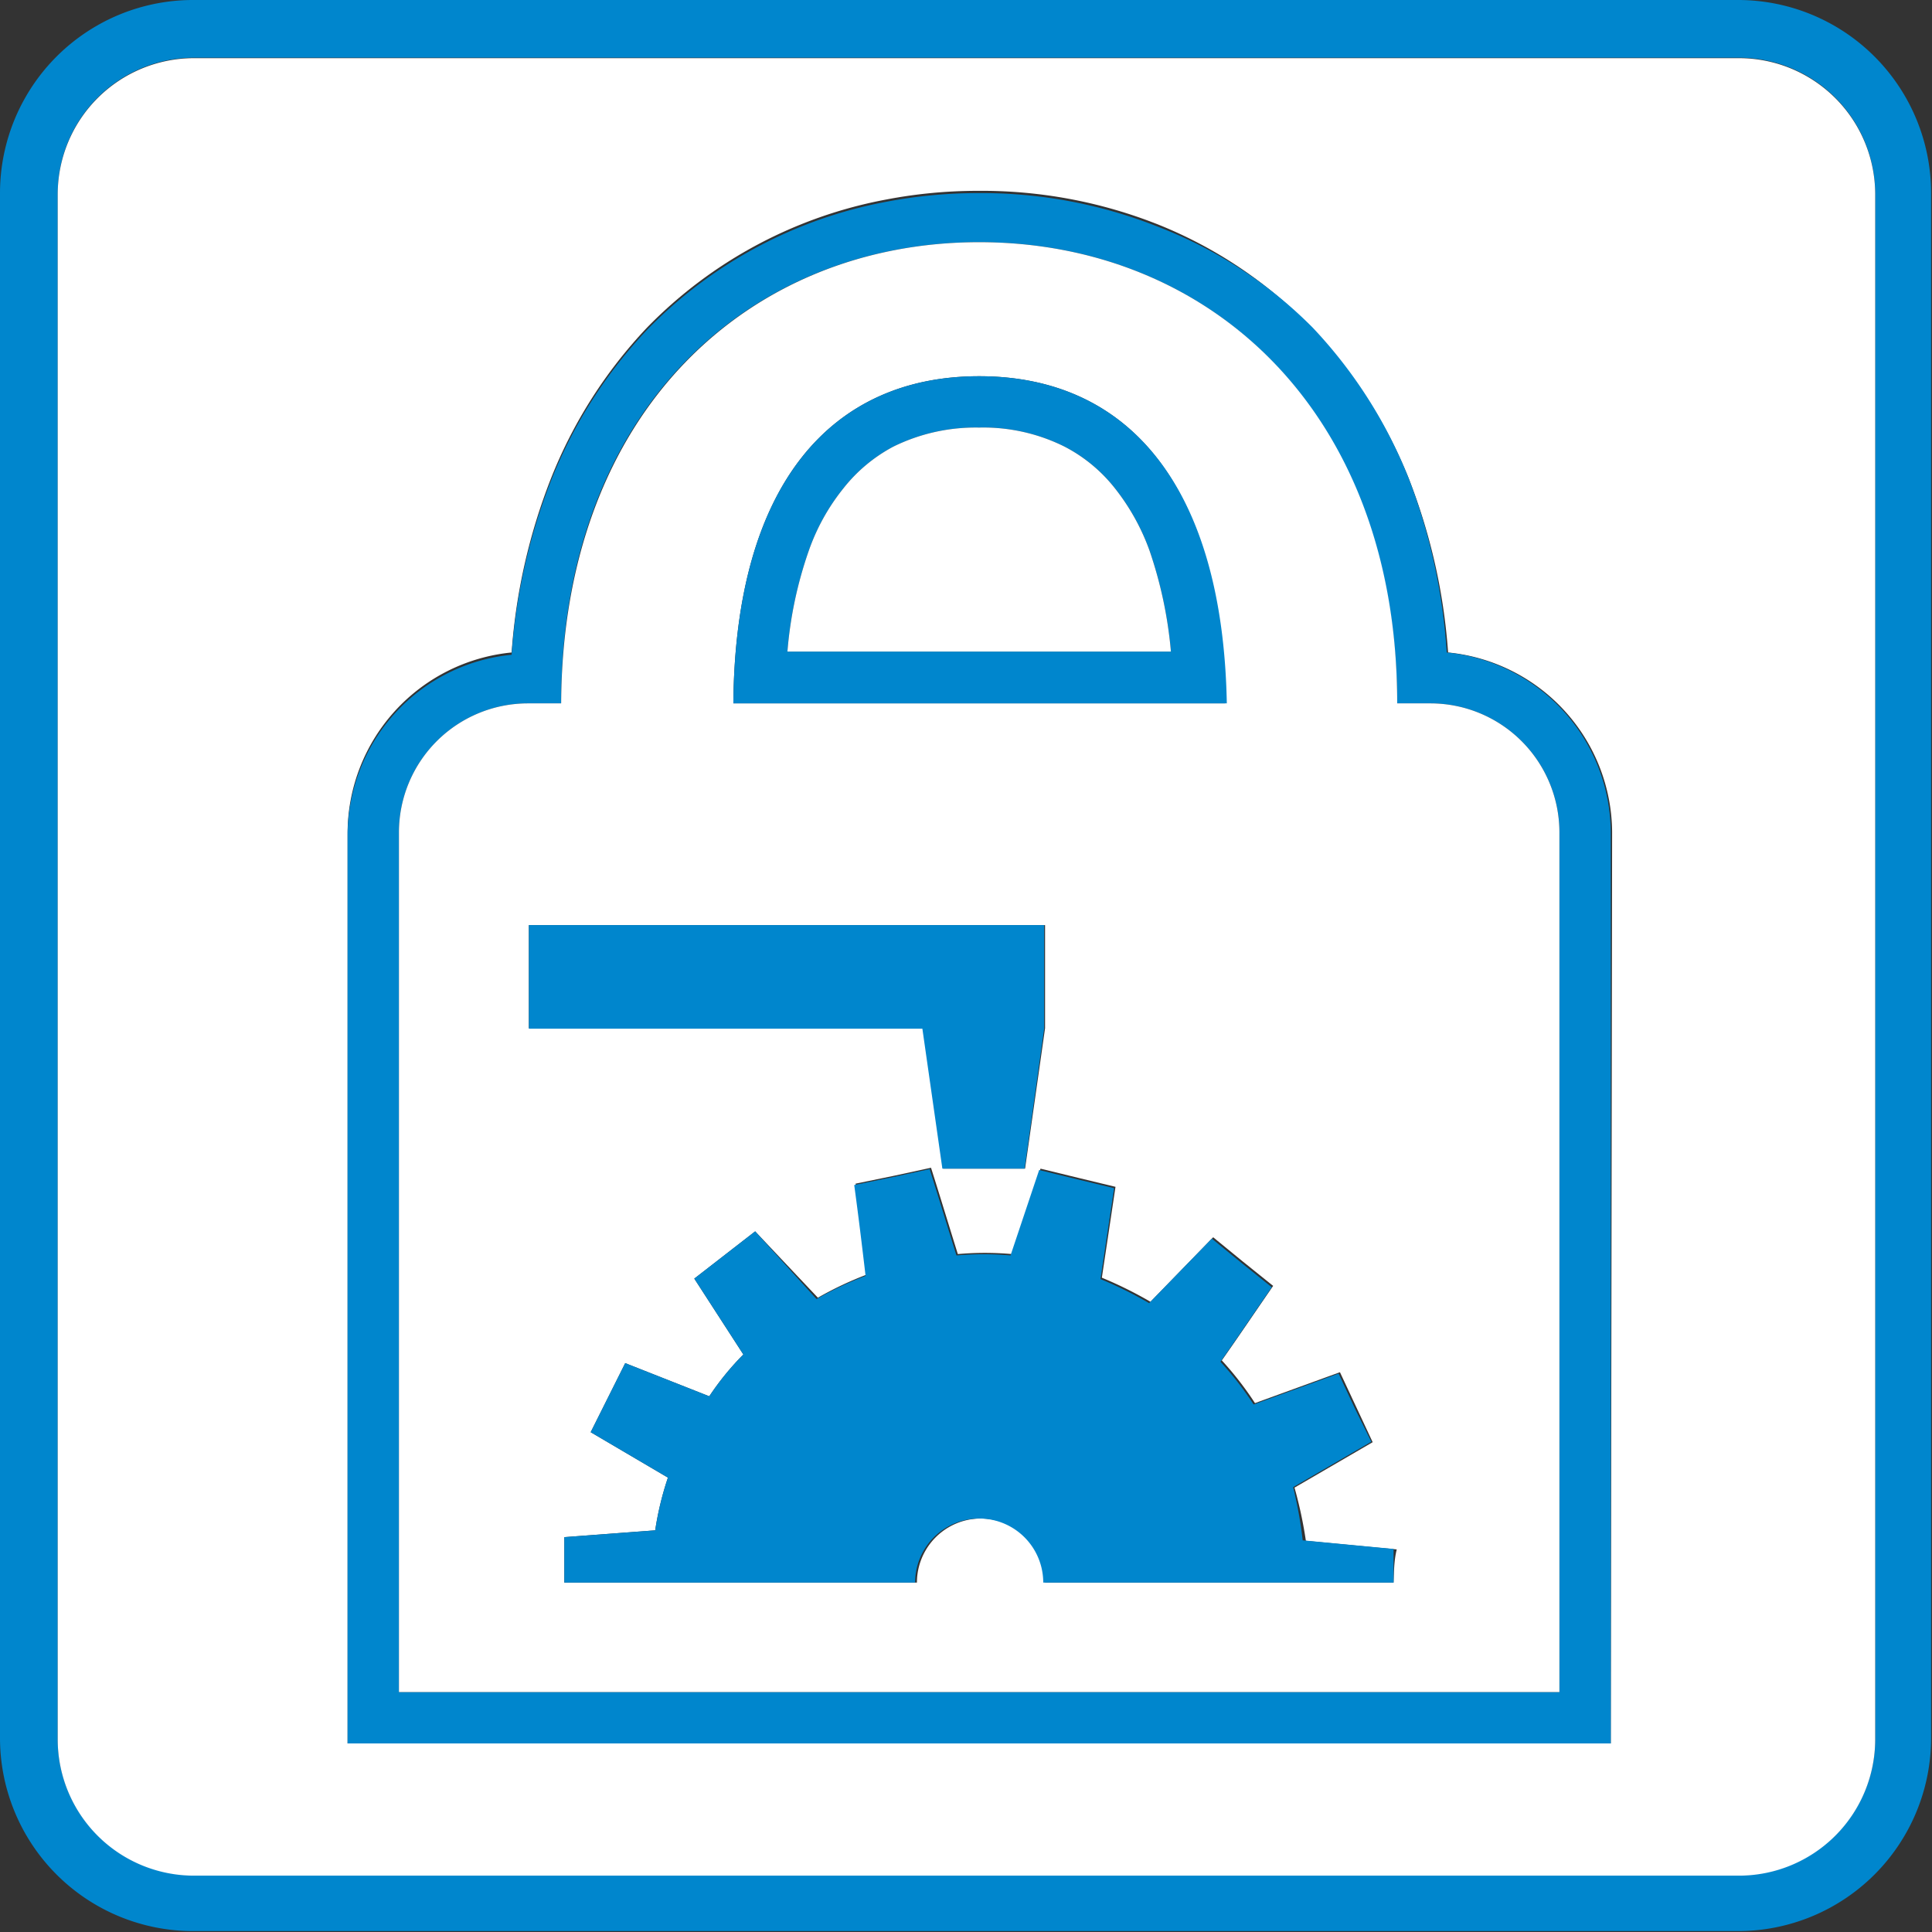
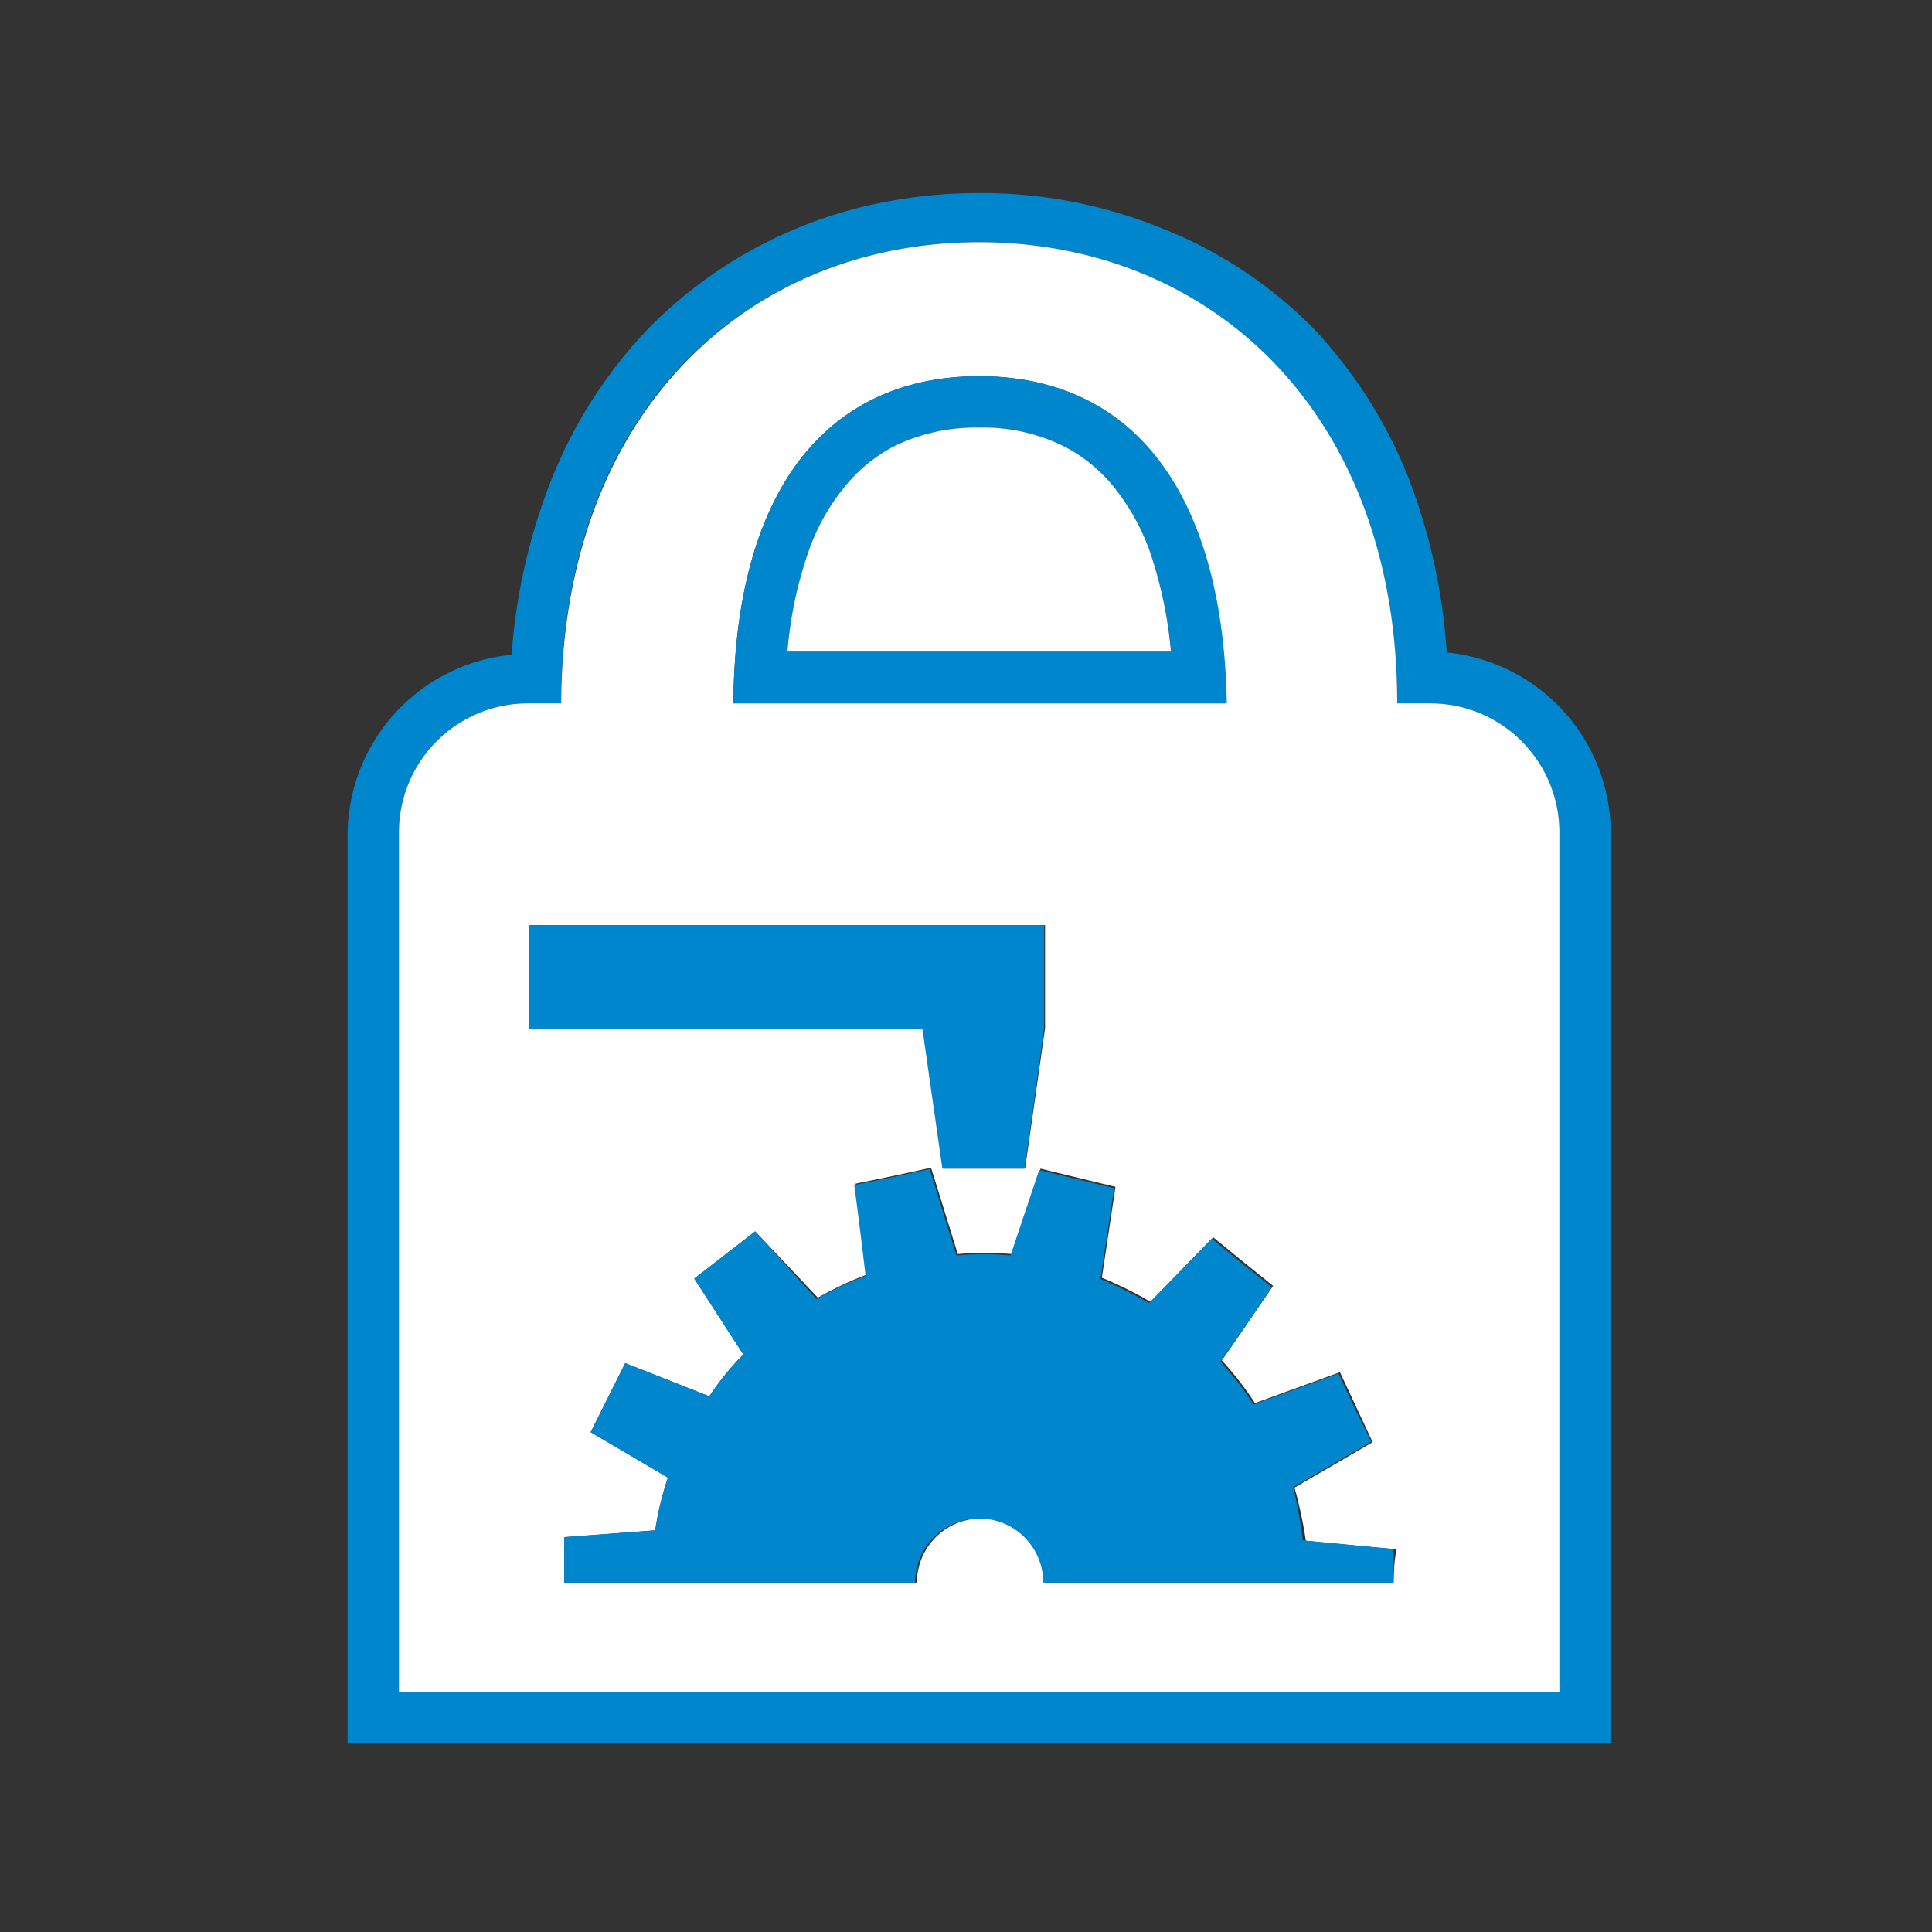
<svg xmlns="http://www.w3.org/2000/svg" id="Ebene_1" data-name="Ebene 1" viewBox="0 0 42.52 42.52">
  <rect x="0" y="0" width="42.52" height="42.52" fill="#333333" stroke="none" />
  <defs>
    <style>.cls-1{fill:#0086cd;}.cls-2{fill:#fff;}</style>
  </defs>
  <title>HHT_ICO_GRE_GKS-SELBSTHEMMUNG_#SALL_#APR_#V1</title>
-   <path class="cls-1" d="M38.27,0h-34A4.25,4.25,0,0,0,0,4.25v34a4.25,4.25,0,0,0,4.25,4.25h34a4.25,4.25,0,0,0,4.25-4.25v-34A4.25,4.25,0,0,0,38.27,0Zm3,38.27a3,3,0,0,1-3,3h-34a3,3,0,0,1-3-3v-34a3,3,0,0,1,3-3h34a3,3,0,0,1,3,3Z" />
-   <path class="cls-2" d="M38.27,1.28h-34a3,3,0,0,0-3,3v34a3,3,0,0,0,3,3h34a3,3,0,0,0,3-3v-34A3,3,0,0,0,38.27,1.28ZM35.45,38.37H7.65V18.31a4,4,0,0,1,3.61-3.95,13,13,0,0,1,.87-3.84,10.38,10.38,0,0,1,2.11-3.31,9.88,9.88,0,0,1,5.27-2.82,10.68,10.68,0,0,1,2-.19,10.52,10.52,0,0,1,4,.75,9.68,9.68,0,0,1,3.35,2.26A10.38,10.38,0,0,1,31,10.52a13,13,0,0,1,.87,3.84,4,4,0,0,1,3.61,3.95Z" />
  <path class="cls-1" d="M31.84,14.36A13,13,0,0,0,31,10.52a10.38,10.38,0,0,0-2.11-3.31A9.68,9.68,0,0,0,25.51,5a10.52,10.52,0,0,0-4-.75,10.68,10.68,0,0,0-2,.19,9.88,9.88,0,0,0-5.27,2.82,10.38,10.38,0,0,0-2.11,3.31,13,13,0,0,0-.87,3.84,4,4,0,0,0-3.61,3.95V38.37h27.8V18.31A4,4,0,0,0,31.84,14.36Zm2.48,22.88H8.78V18.31a2.84,2.84,0,0,1,2.84-2.83h.73c0-6.43,4.13-10.15,9.2-10.15s9.17,3.72,9.2,10.15h.73a2.84,2.84,0,0,1,2.84,2.83Z" />
  <path class="cls-2" d="M31.48,15.48h-.73c0-6.43-4.14-10.15-9.2-10.15s-9.17,3.72-9.2,10.15h-.73a2.84,2.84,0,0,0-2.84,2.83V37.24H34.32V18.31A2.84,2.84,0,0,0,31.48,15.48Zm-9.93-7.2c3.26,0,5.36,2.39,5.41,7.2H16.14C16.18,10.67,18.29,8.28,21.55,8.28ZM11.64,20.36H23v2.27l-.44,3.09h-1.8l-.44-3.09H11.64Zm19,14.47H23a1.41,1.41,0,0,0-2.82,0H12.42v-1l2-.15a6.76,6.76,0,0,1,.28-1.16l-1.7-1,.38-.76.38-.76,1.85.73a6,6,0,0,1,.75-.92l-1.08-1.67.67-.52.67-.52L18,28.56a7.58,7.58,0,0,1,1.08-.51c-.08-.65-.16-1.31-.25-2l.83-.17.83-.18c.2.63.39,1.26.59,1.9a6.76,6.76,0,0,1,1.19,0l.63-1.88.82.2.83.2-.3,2a8.86,8.86,0,0,1,1.07.53l1.38-1.42.66.54.66.53c-.38.55-.75,1.1-1.13,1.64a7.19,7.19,0,0,1,.73.94l1.87-.68.36.77.36.77-1.72,1a9.37,9.37,0,0,1,.25,1.17l2,.19C30.68,34.34,30.68,34.58,30.67,34.83Z" />
  <path class="cls-1" d="M28.46,32.73l1.72-1L29.82,31l-.36-.77-1.87.68a7.19,7.19,0,0,0-.73-.94c.38-.54.75-1.09,1.13-1.64l-.66-.53-.66-.54-1.38,1.42a8.86,8.86,0,0,0-1.07-.53l.3-2-.83-.2-.82-.2-.63,1.88a6.76,6.76,0,0,0-1.19,0c-.2-.64-.39-1.27-.59-1.9l-.83.18-.83.17c.09.66.17,1.32.25,2a7.58,7.58,0,0,0-1.08.51L16.62,27.1l-.67.52-.67.52,1.08,1.67a6,6,0,0,0-.75.92L13.76,30l-.38.76-.38.76,1.7,1a6.76,6.76,0,0,0-.28,1.16l-2,.15v1h7.72a1.41,1.41,0,0,1,2.82,0h7.71c0-.25,0-.49,0-.74l-2-.19A9.37,9.37,0,0,0,28.46,32.73Z" />
  <polygon class="cls-1" points="20.3 22.64 20.74 25.72 22.55 25.72 22.98 22.64 22.98 20.36 11.64 20.36 11.64 22.64 17.09 22.64 20.3 22.64" />
  <path class="cls-1" d="M21.55,8.28c-3.26,0-5.37,2.39-5.41,7.2H27C26.91,10.67,24.81,8.28,21.55,8.28ZM17.8,12.12a4.61,4.61,0,0,1,.76-1.37,3.47,3.47,0,0,1,1.1-.92,4.09,4.09,0,0,1,1.89-.42,4,4,0,0,1,1.88.42,3.4,3.4,0,0,1,1.11.92,4.85,4.85,0,0,1,.76,1.37,9.34,9.34,0,0,1,.47,2.22H17.33A8.88,8.88,0,0,1,17.8,12.12Z" />
  <path class="cls-2" d="M25.3,12.12a4.85,4.85,0,0,0-.76-1.37,3.4,3.4,0,0,0-1.11-.92,4,4,0,0,0-1.88-.42,4.09,4.09,0,0,0-1.89.42,3.47,3.47,0,0,0-1.1.92,4.61,4.61,0,0,0-.76,1.37,8.88,8.88,0,0,0-.47,2.22h8.44A9.34,9.34,0,0,0,25.3,12.12Z" />
</svg>